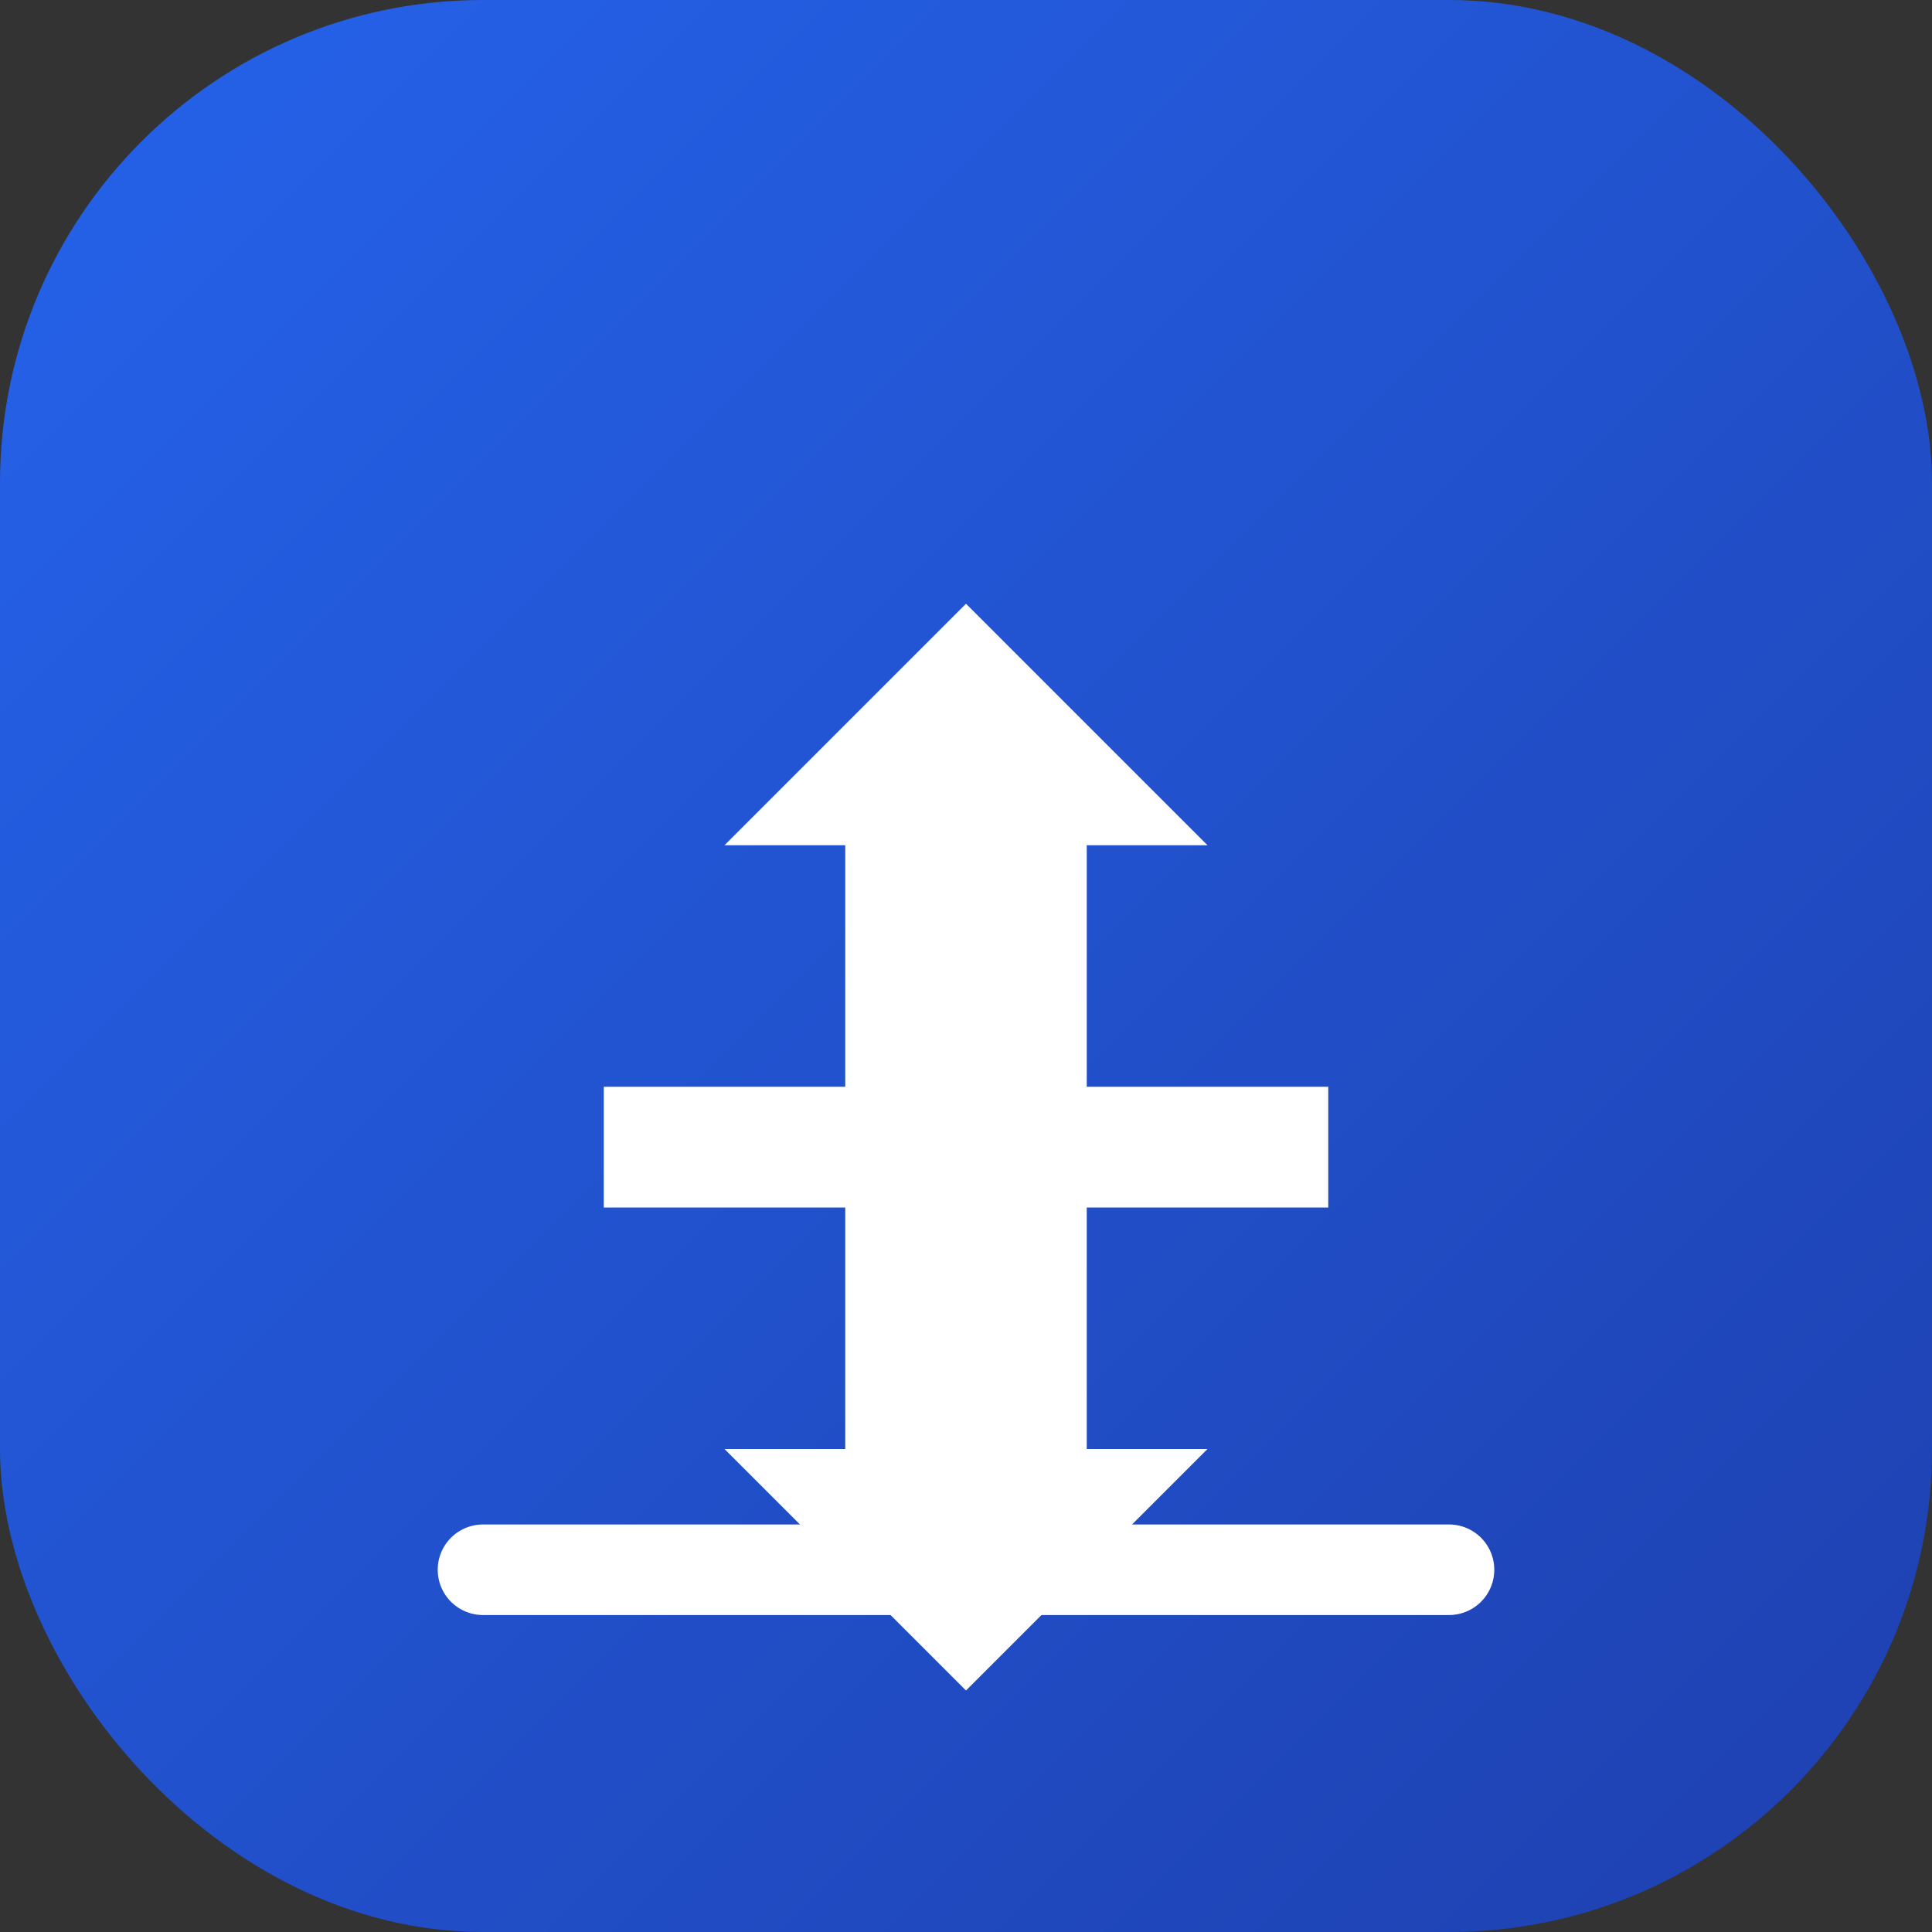
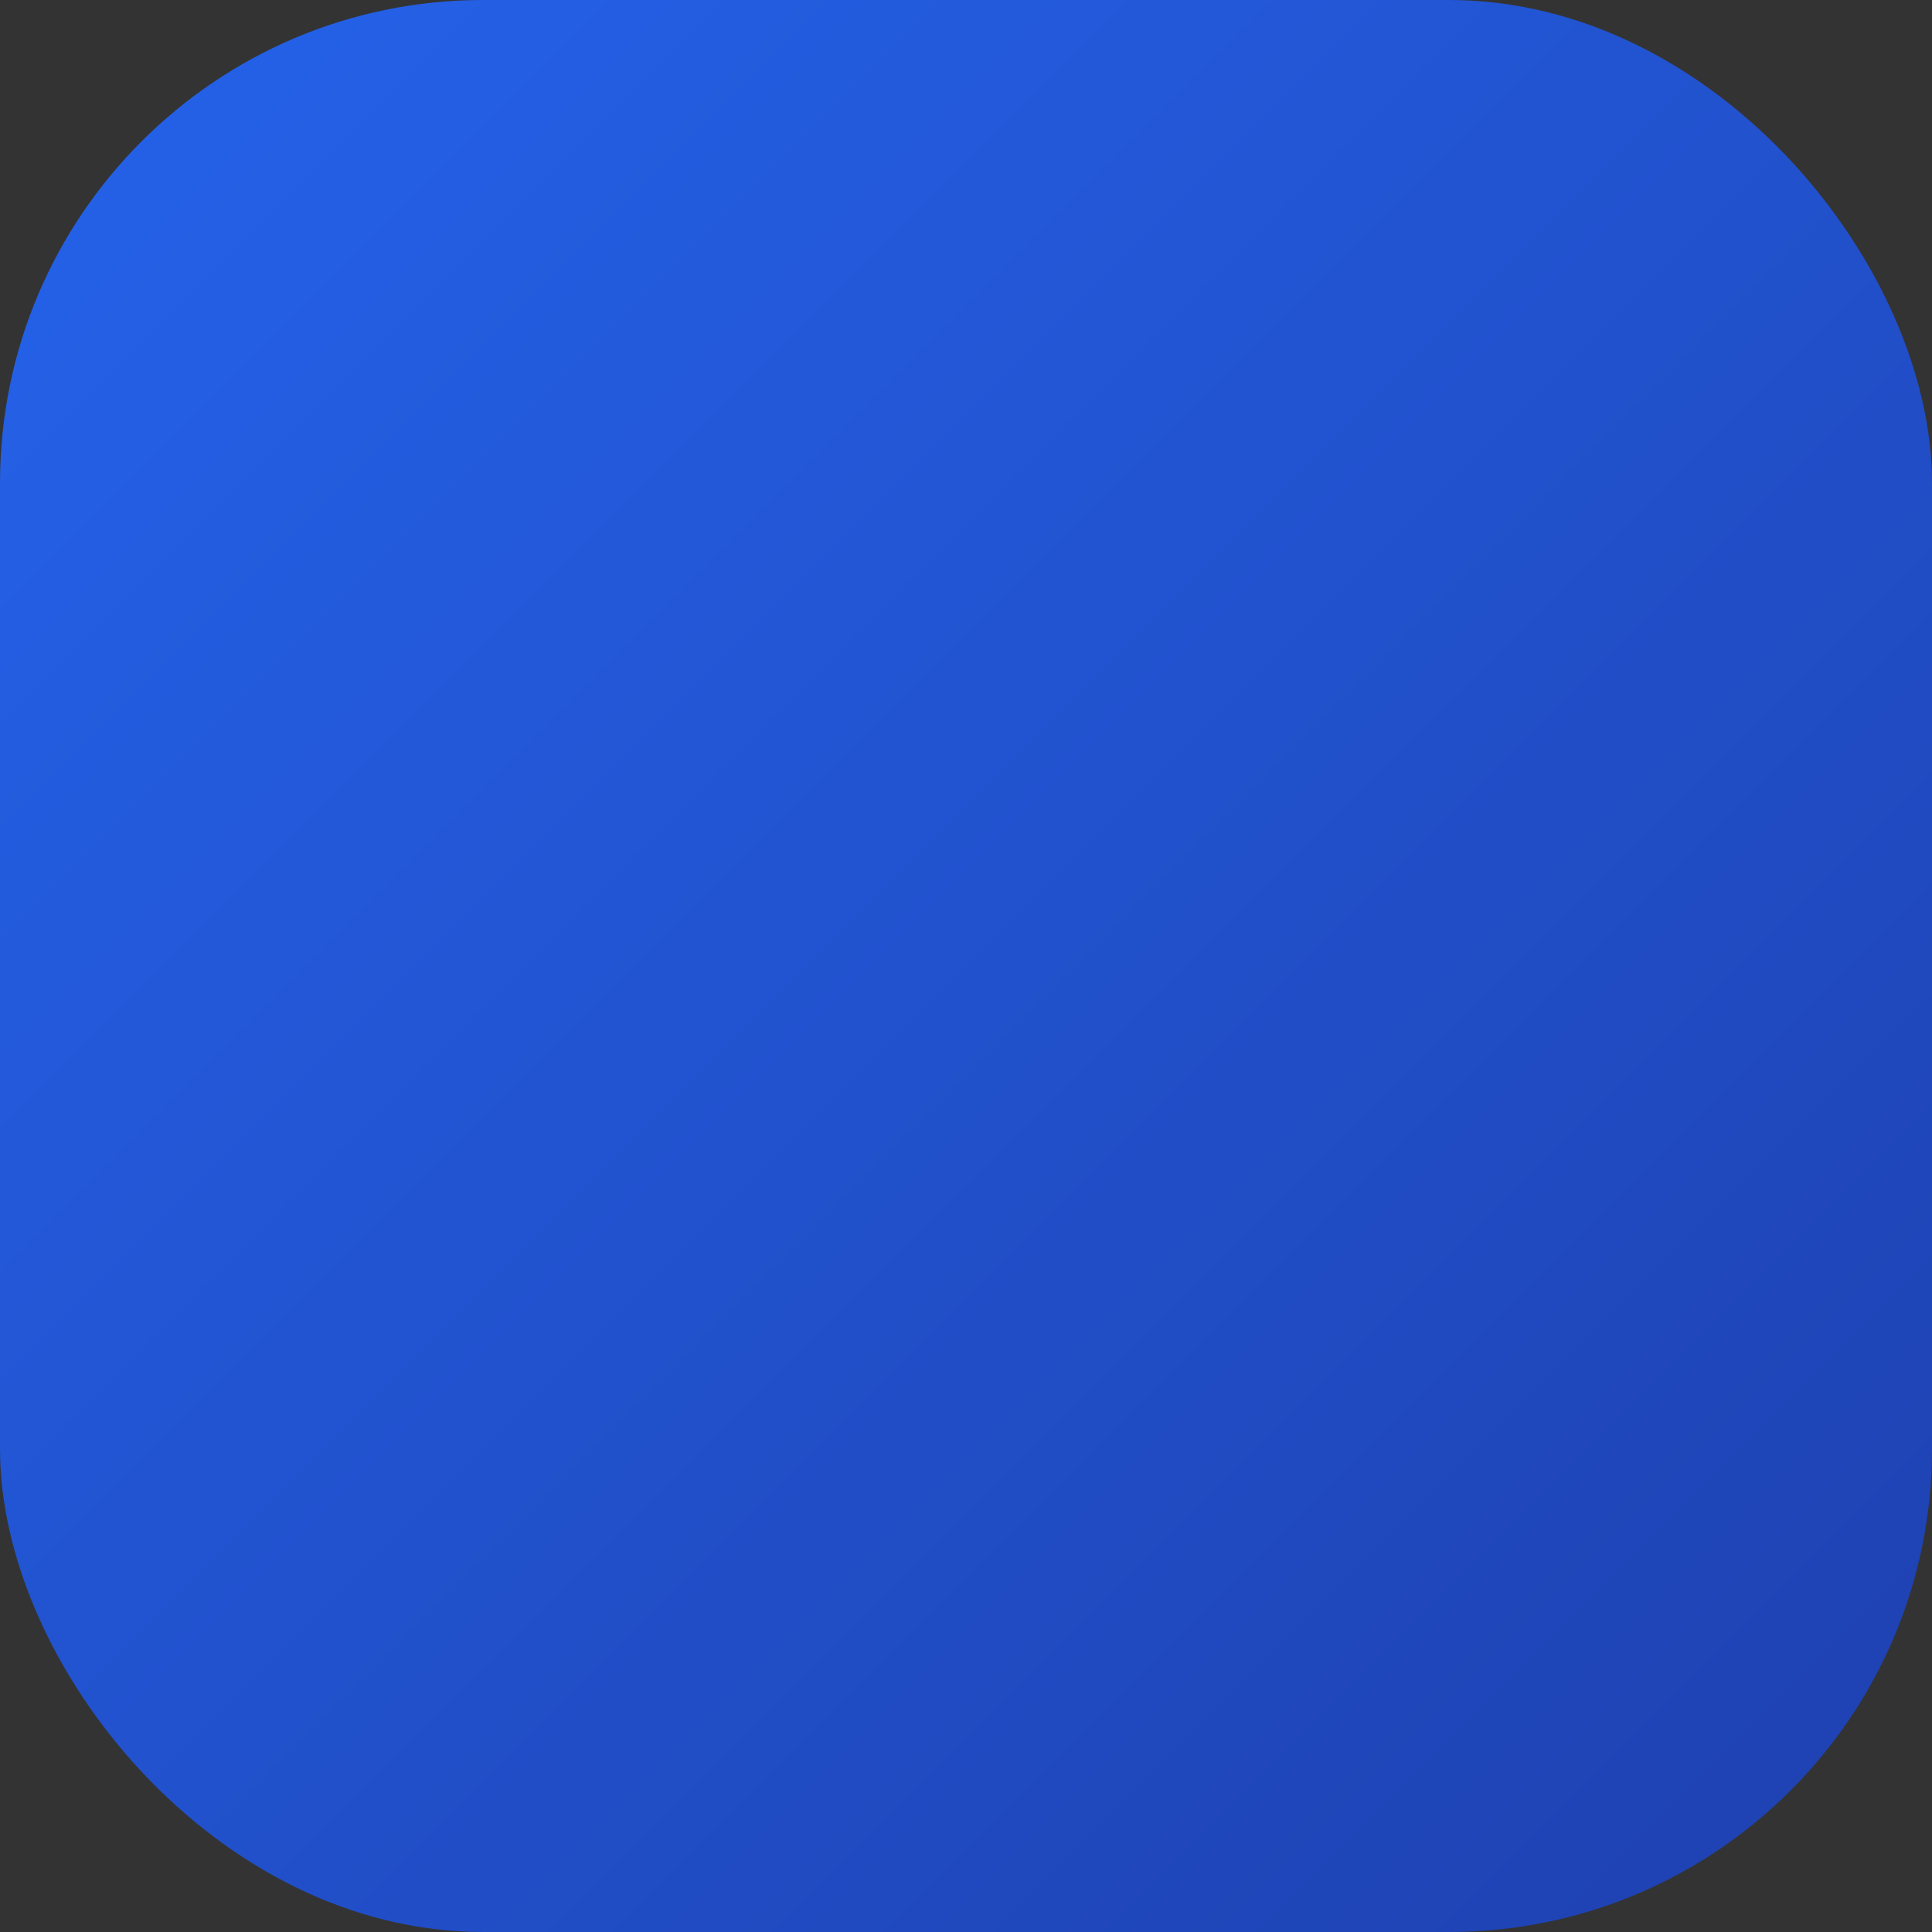
<svg xmlns="http://www.w3.org/2000/svg" width="32" height="32" viewBox="0 0 32 32" fill="none">
  <rect x="0" y="0" width="32" height="32" fill="#333333" stroke="none" />
  <rect width="32" height="32" rx="8" fill="url(#gradient)" />
  <g transform="translate(8, 8)">
-     <path d="M8 2L4 6H6V10H2V12H6V16H4L8 20L12 16H10V12H14V10H10V6H12L8 2Z" fill="white" />
-     <path d="M0 18H16" stroke="white" stroke-width="1.5" stroke-linecap="round" />
-   </g>
+     </g>
  <defs>
    <linearGradient id="gradient" x1="0" y1="0" x2="32" y2="32" gradientUnits="userSpaceOnUse">
      <stop stop-color="#2563eb" />
      <stop offset="1" stop-color="#1e40af" />
    </linearGradient>
  </defs>
</svg>